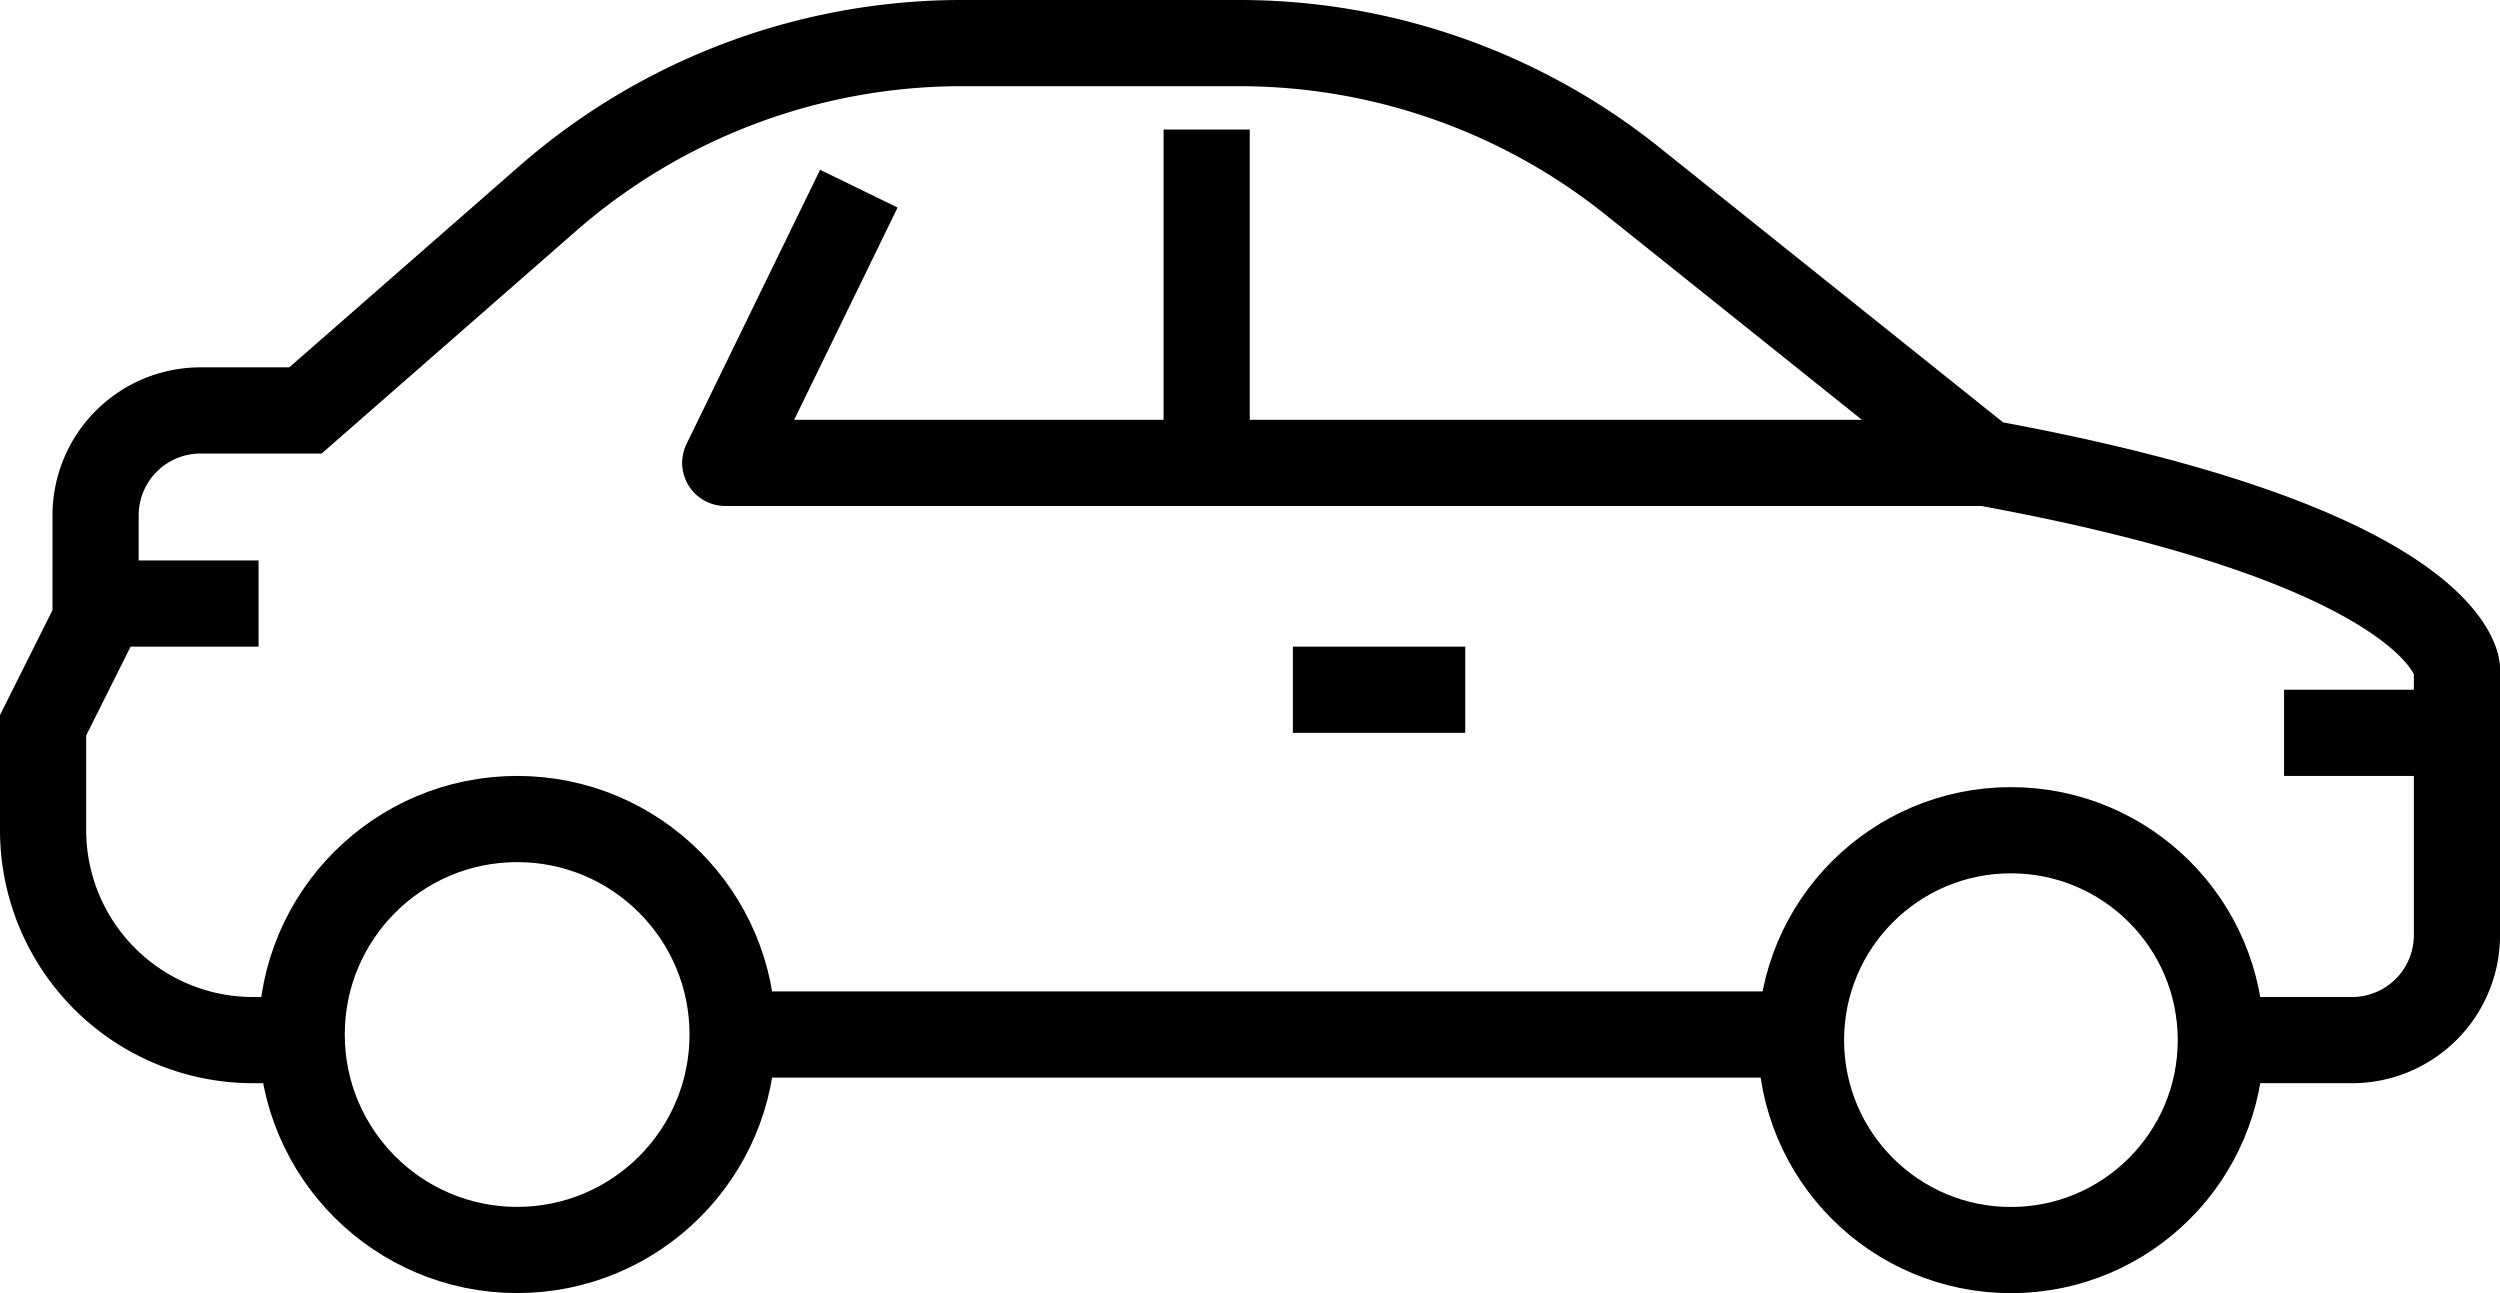
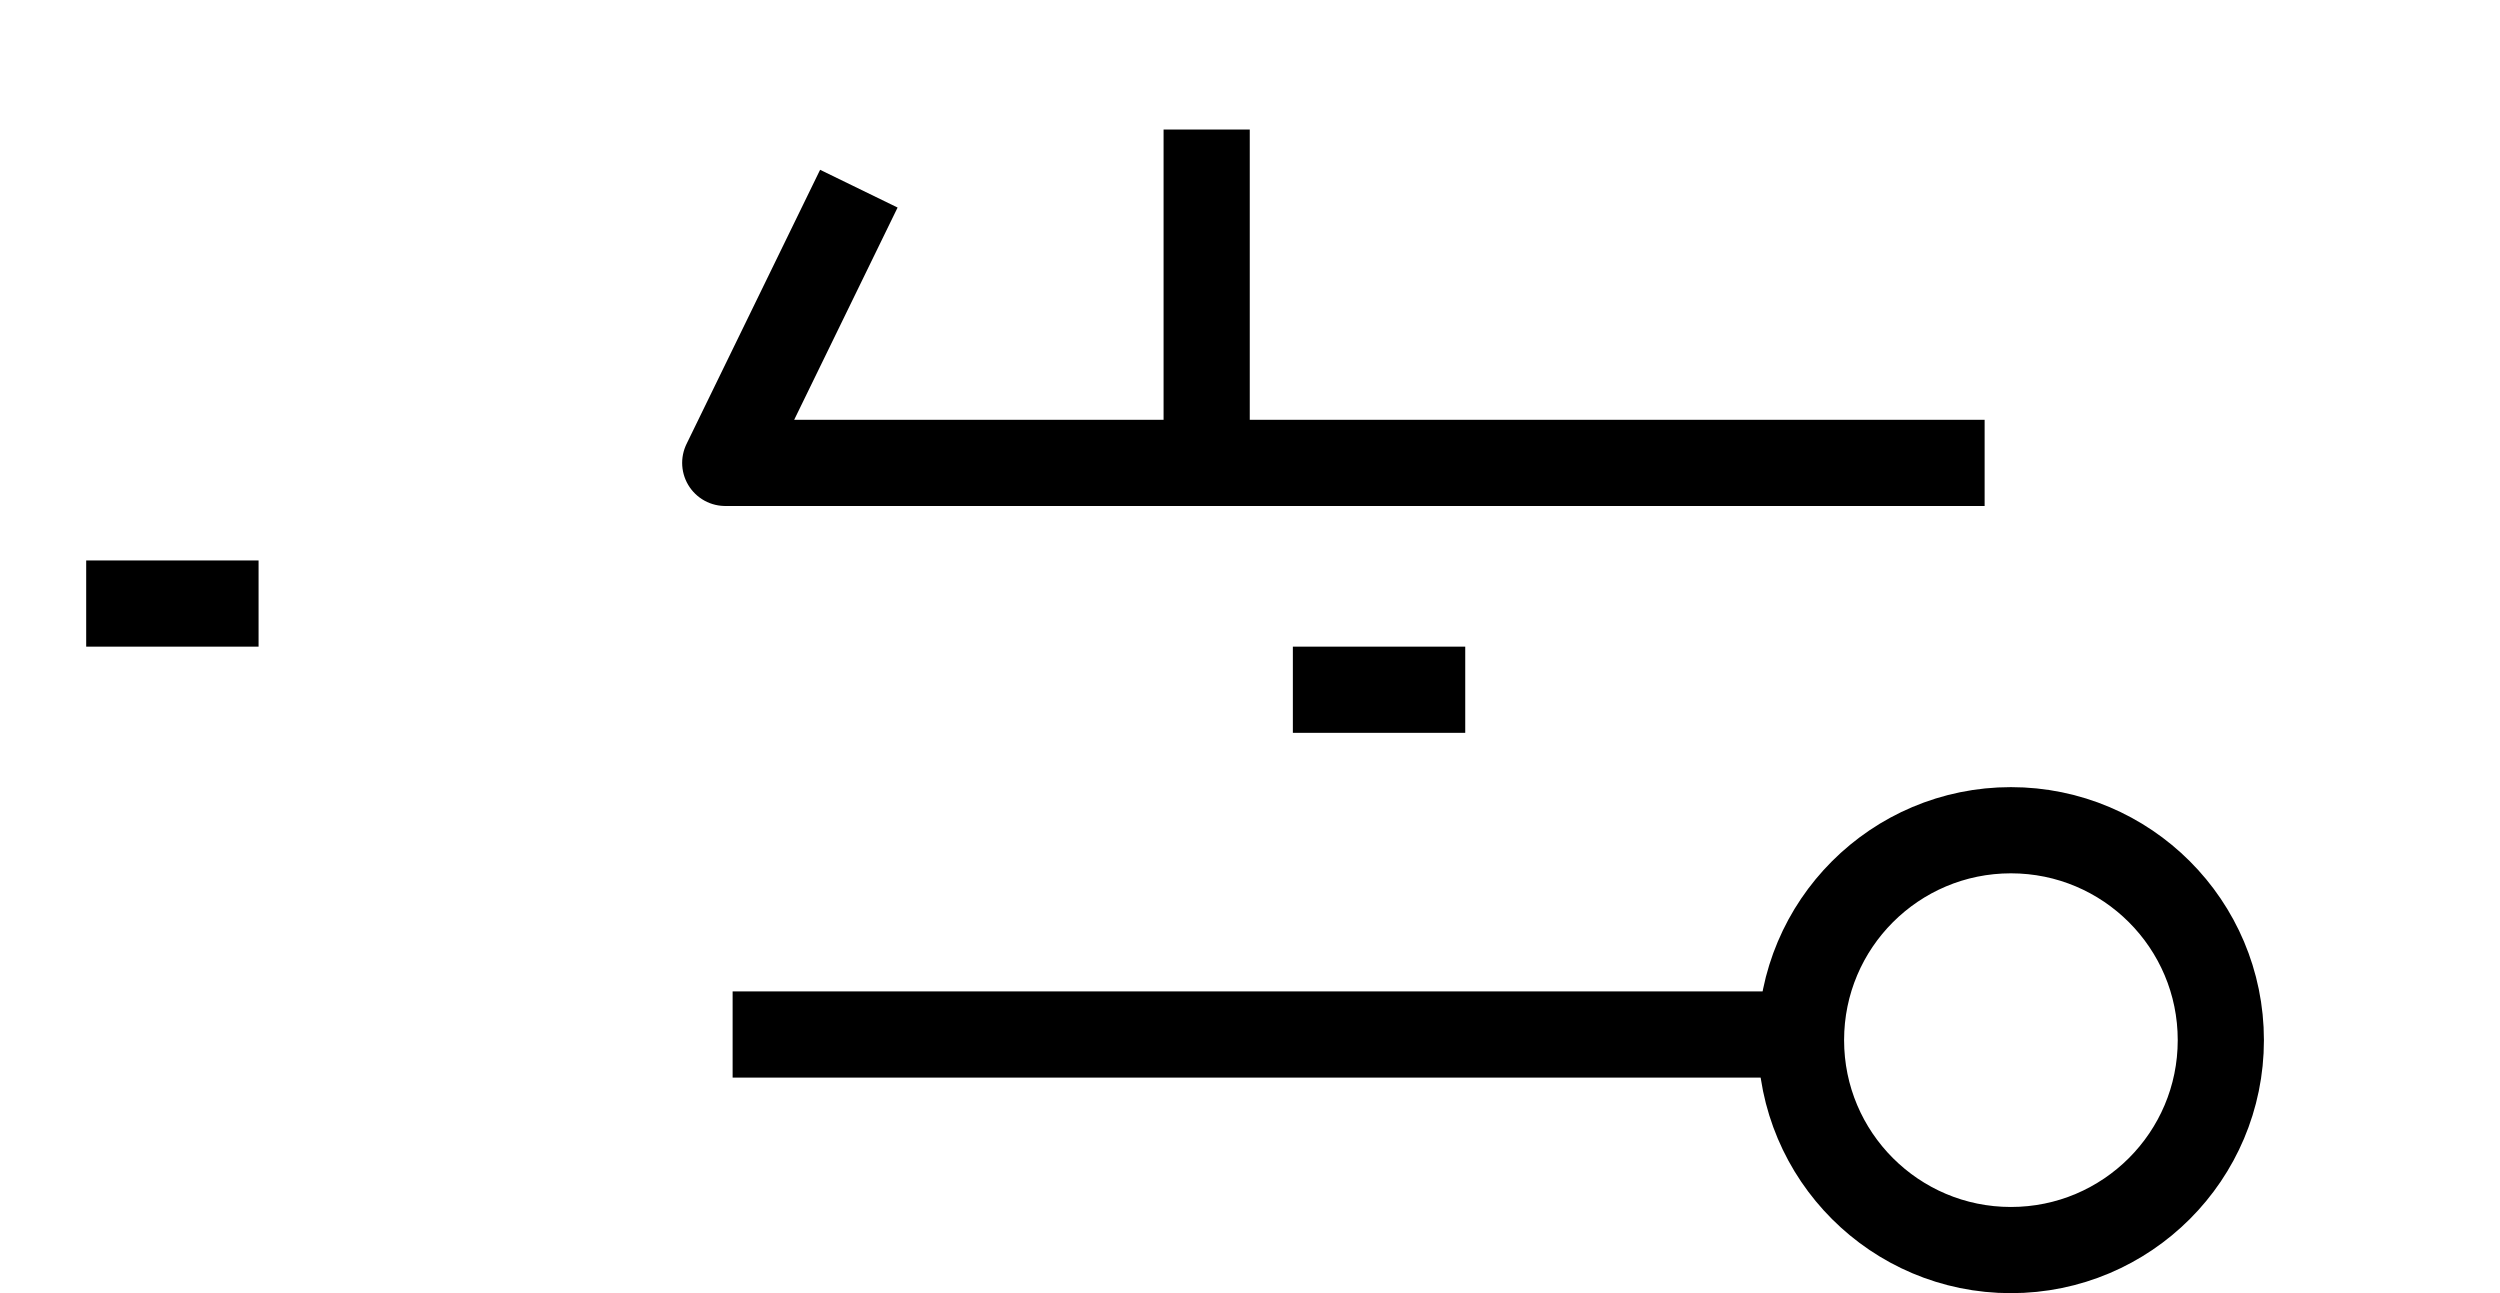
<svg xmlns="http://www.w3.org/2000/svg" width="58.011" height="30.006" viewBox="0 0 58.011 30.006">
  <g id="ic_exclusivo" transform="translate(-1003 -1433)">
    <line id="Line_1" data-name="Line 1" x1="24" transform="translate(1020 1457.005)" fill="none" stroke="#000" stroke-width="2" />
    <line id="Line_2" data-name="Line 2" x1="4" transform="translate(1033 1449.005)" fill="none" stroke="#000" stroke-width="2" />
    <line id="Line_3" data-name="Line 3" x1="4" transform="translate(1005 1447.005)" fill="none" stroke="#000" stroke-width="2" />
    <circle id="Ellipse_87" data-name="Ellipse 87" cx="4.871" cy="4.871" r="4.871" transform="translate(1044.791 1452.265)" fill="none" stroke="#000" stroke-width="2" />
-     <circle id="Ellipse_88" data-name="Ellipse 88" cx="5" cy="5" r="5" transform="translate(1010 1452.005)" fill="none" stroke="#000" stroke-width="2" />
    <line id="Line_4" data-name="Line 4" y1="8" transform="translate(1031 1436.005)" fill="none" stroke="#000" stroke-linejoin="round" stroke-width="2" />
    <path id="Path_1078" data-name="Path 1078" d="M43.223,33.137H14l3.1-6.363" transform="translate(1005.829 1410.604)" fill="none" stroke="#000" stroke-linejoin="round" stroke-width="2" />
-     <path id="Path_1079" data-name="Path 1079" d="M7.088,47.135H5.871A4.871,4.871,0,0,1,1,42.264V39.829l1.218-2.435V34.959a2.435,2.435,0,0,1,2.435-2.435H7.088l5.61-4.908A14.61,14.61,0,0,1,22.32,24h6.432a14.605,14.605,0,0,1,9.127,3.2l8.174,6.539c10.789,1.969,10.959,4.769,10.959,4.769V44.7a2.435,2.435,0,0,1-2.435,2.435H50.923" transform="translate(1003 1410)" fill="none" stroke="#000" stroke-width="2" />
-     <line id="Line_5" data-name="Line 5" x2="4" transform="translate(1056 1450.005)" fill="none" stroke="#000" stroke-linejoin="round" stroke-width="2" />
  </g>
</svg>